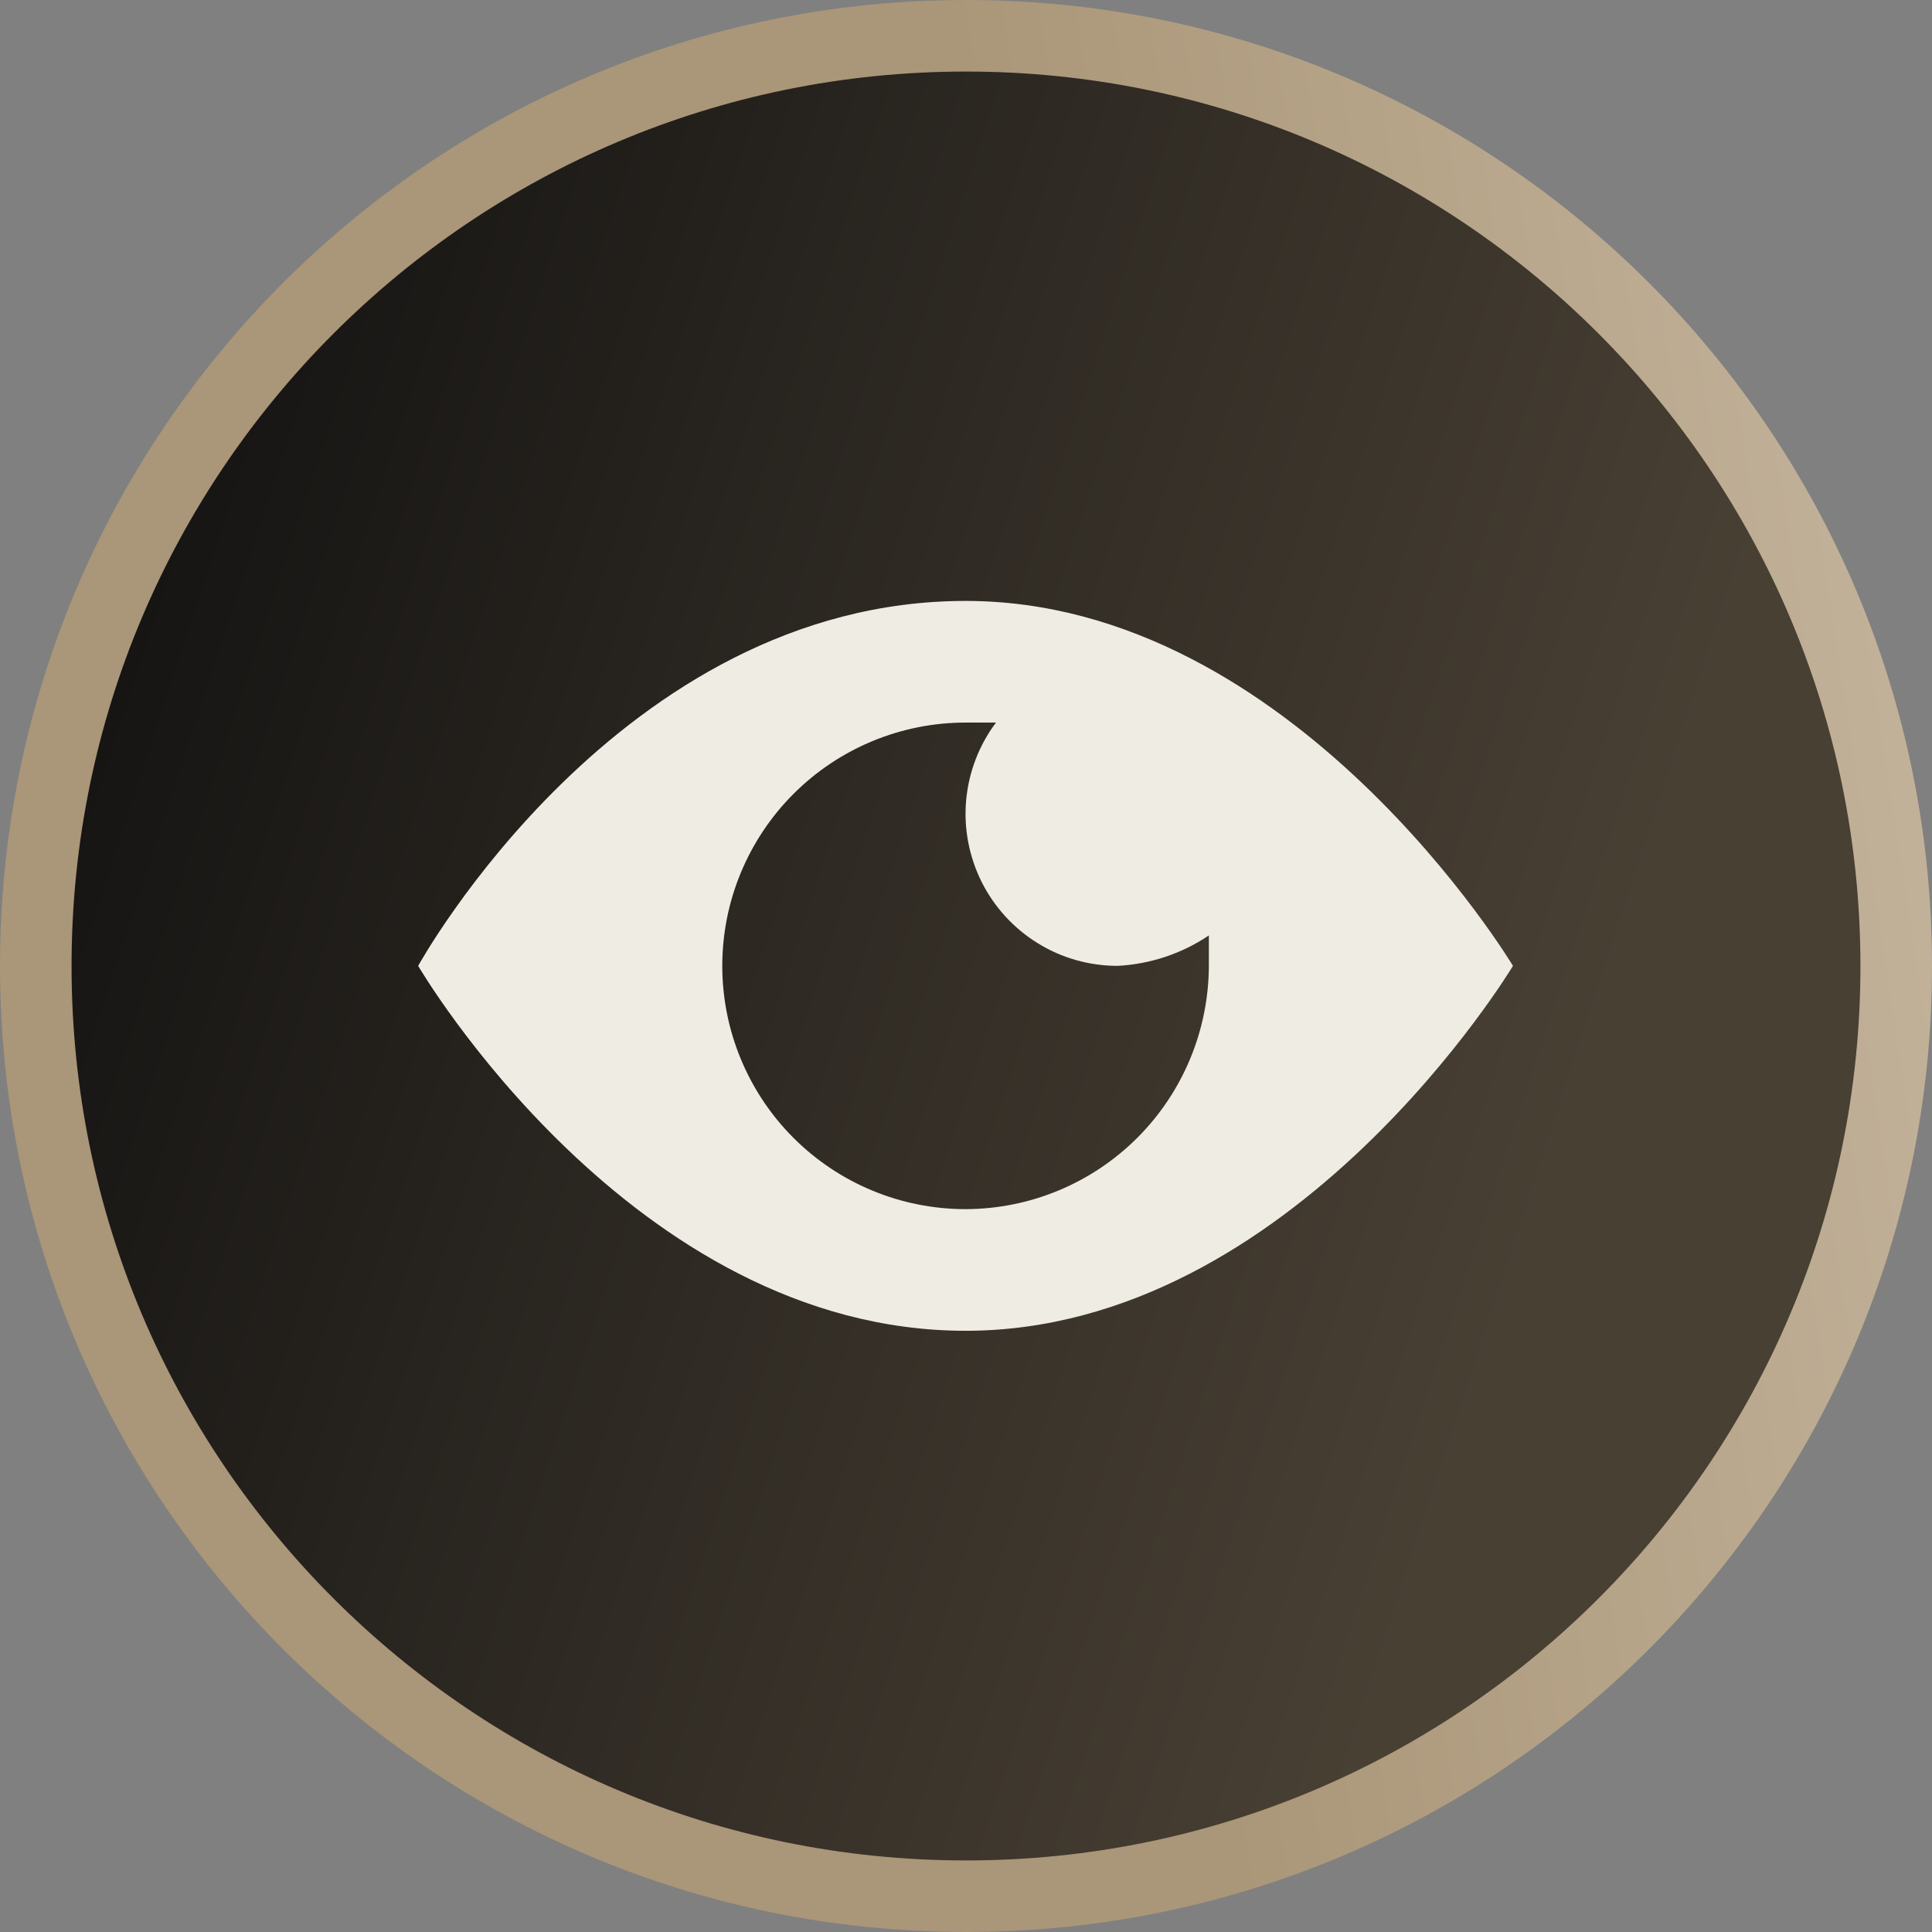
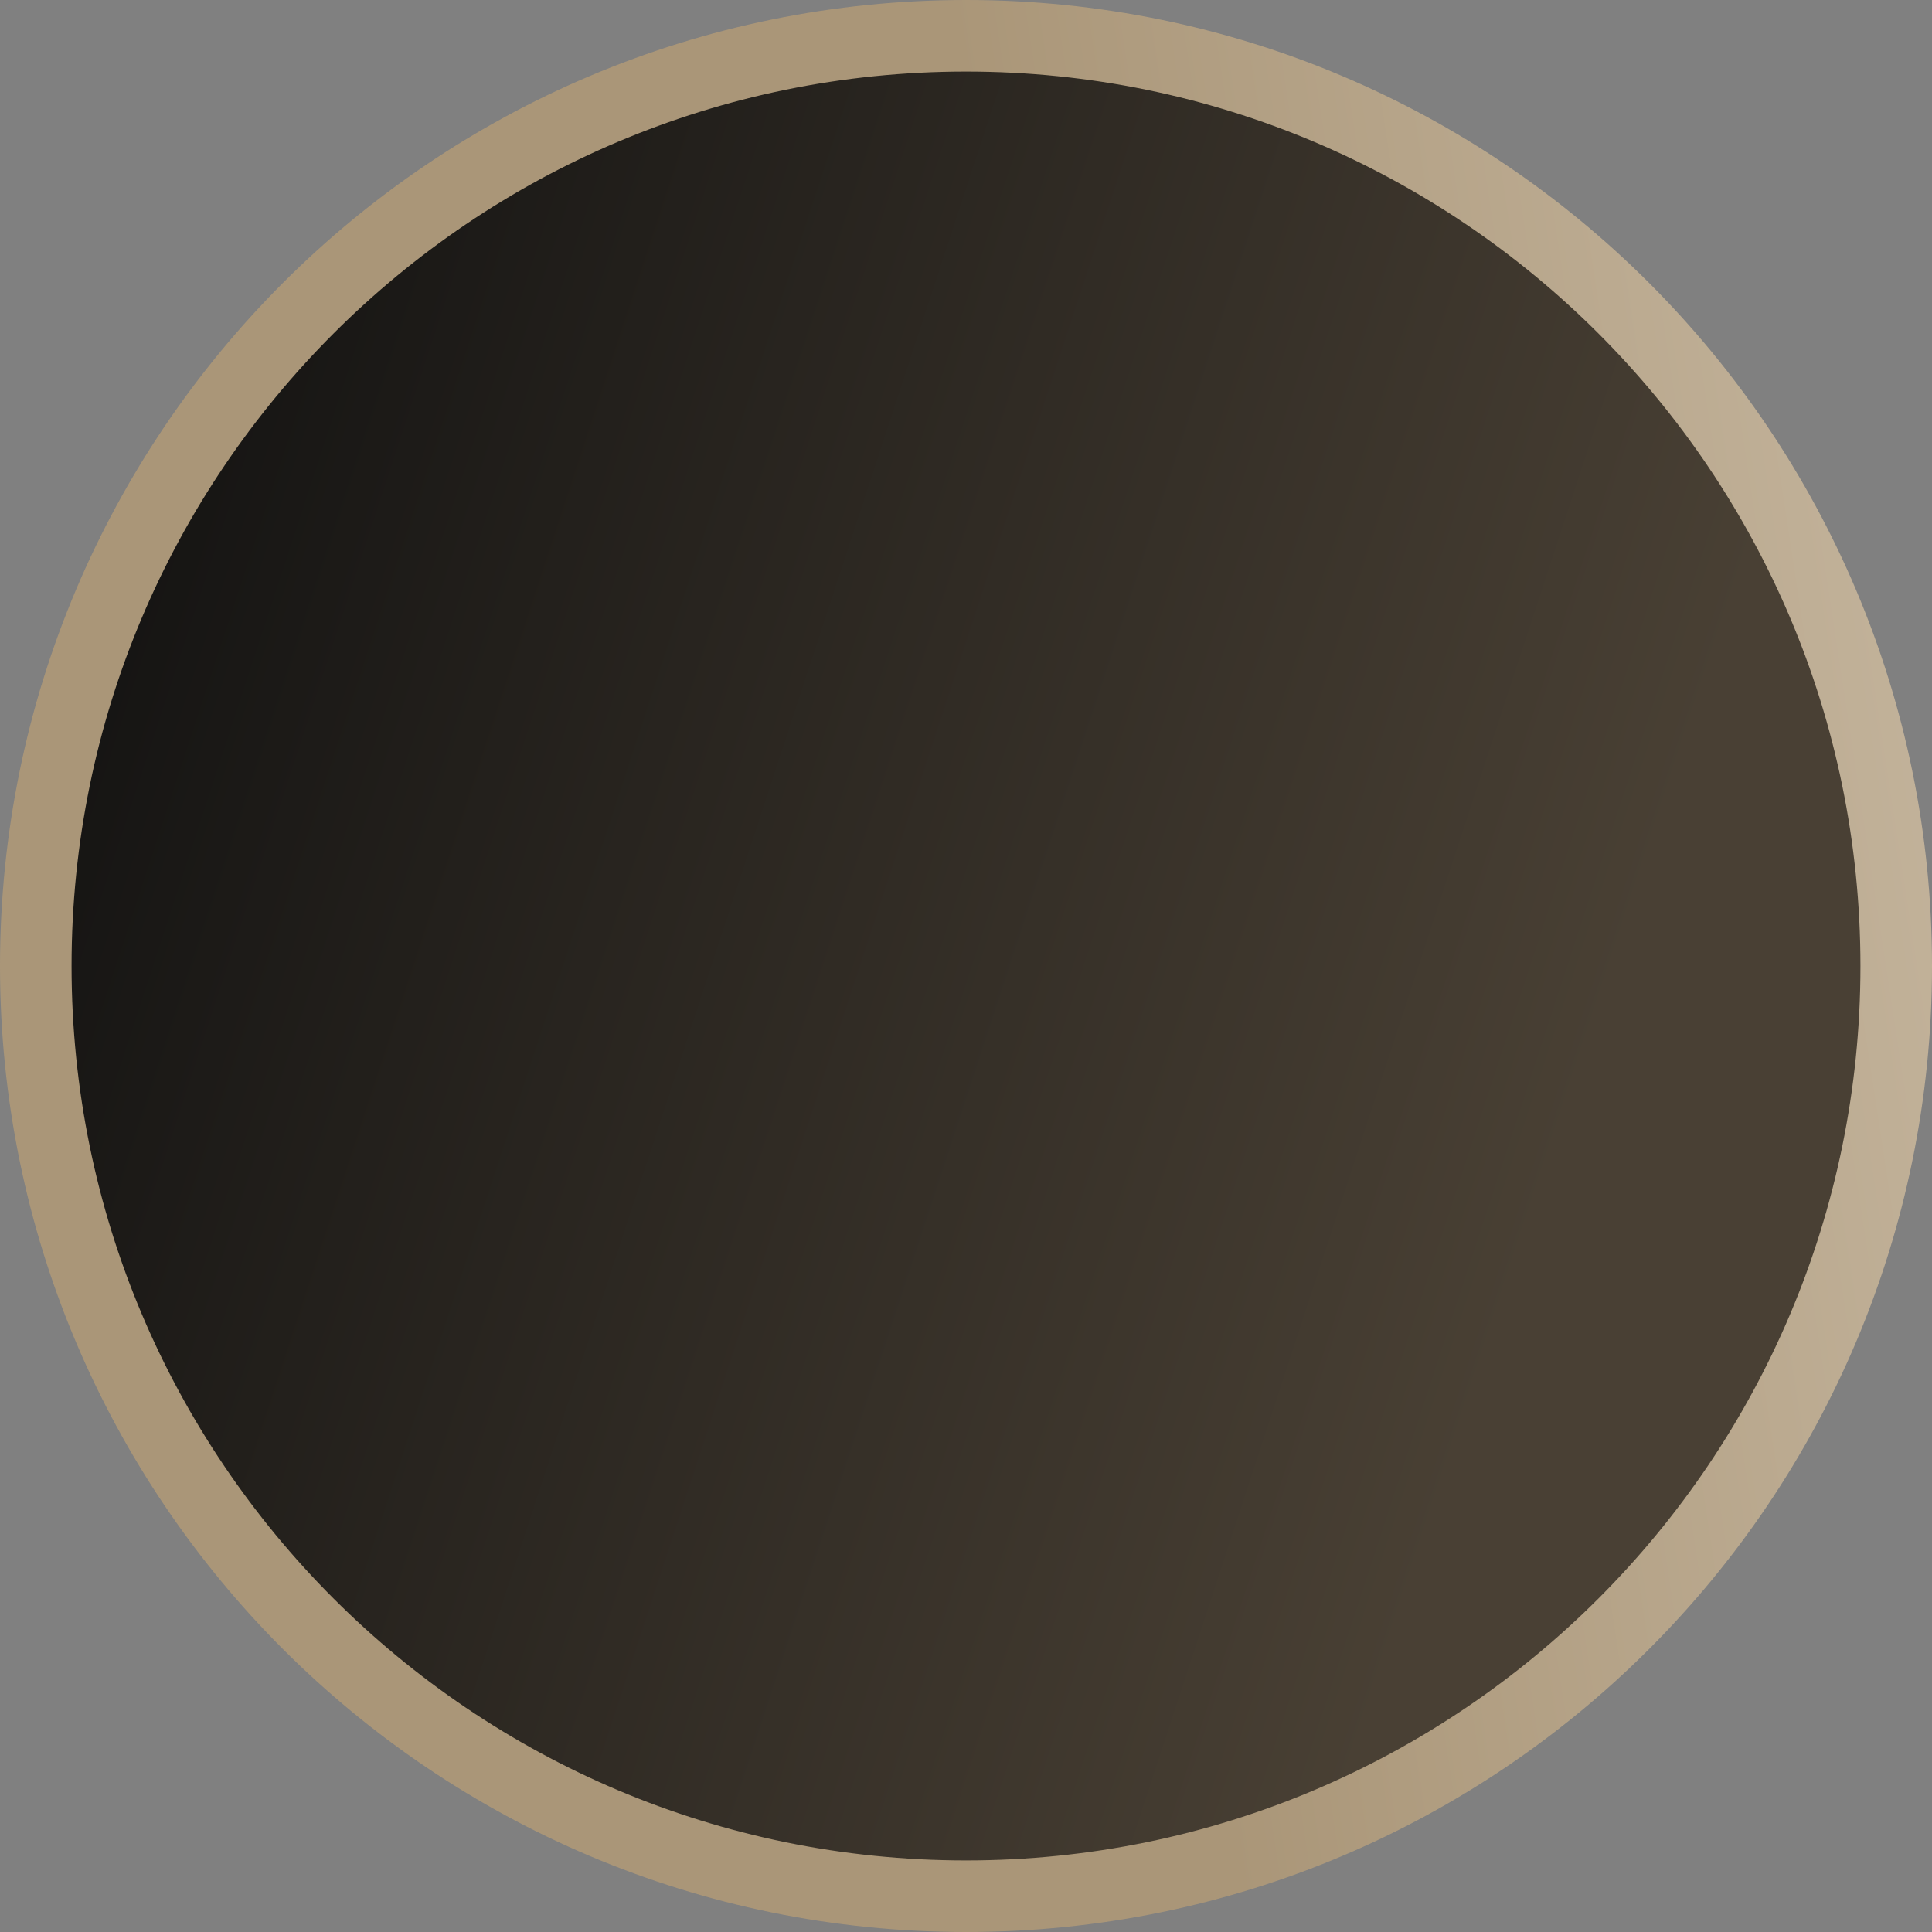
<svg xmlns="http://www.w3.org/2000/svg" viewBox="0 0 27 27" fill="none">
  <rect x="0" y="0" width="27" height="27" fill="#808080" stroke="none" />
  <path d="M13.5 26.5C6.32 26.5 0.5 20.68 0.5 13.5C0.5 6.32 6.32 0.5 13.5 0.5C20.68 0.5 26.5 6.32 26.5 13.5C26.5 20.68 20.68 26.5 13.5 26.5Z" fill="url(#button-preview-gradient-0)" stroke="url(#button-preview-gradient-1)" />
-   <path fill-rule="evenodd" clip-rule="evenodd" d="M13.494 8.398C8.649 8.398 5.844 13.498 5.844 13.498C5.844 13.498 8.819 18.598 13.494 18.598C18.084 18.598 21.144 13.498 21.144 13.498C21.144 13.498 18.084 8.398 13.494 8.398ZM13.494 16.898C12.592 16.898 11.727 16.54 11.09 15.903C10.452 15.265 10.094 14.4 10.094 13.498C10.094 12.597 10.452 11.732 11.09 11.094C11.727 10.457 12.592 10.098 13.494 10.098H13.919C13.682 10.414 13.538 10.79 13.502 11.183C13.467 11.576 13.542 11.971 13.718 12.324C13.895 12.677 14.166 12.974 14.502 13.181C14.837 13.389 15.224 13.498 15.619 13.498C16.074 13.474 16.515 13.328 16.894 13.073V13.498C16.891 14.399 16.532 15.263 15.895 15.9C15.258 16.537 14.395 16.896 13.494 16.898V16.898Z" fill="#EFECE4" />
  <defs>
    <linearGradient id="button-preview-gradient-0" x1="-11" y1="38.5" x2="12.021" y2="46.044" gradientUnits="userSpaceOnUse">
      <stop stop-color="#0F0F0F" />
      <stop offset="1" stop-color="#494034" />
    </linearGradient>
    <linearGradient id="button-preview-gradient-1" x1="17.357" y1="27" x2="40.259" y2="23.499" gradientUnits="userSpaceOnUse">
      <stop stop-color="#AA9678" />
      <stop offset="1" stop-color="#D8CCB9" />
    </linearGradient>
  </defs>
</svg>